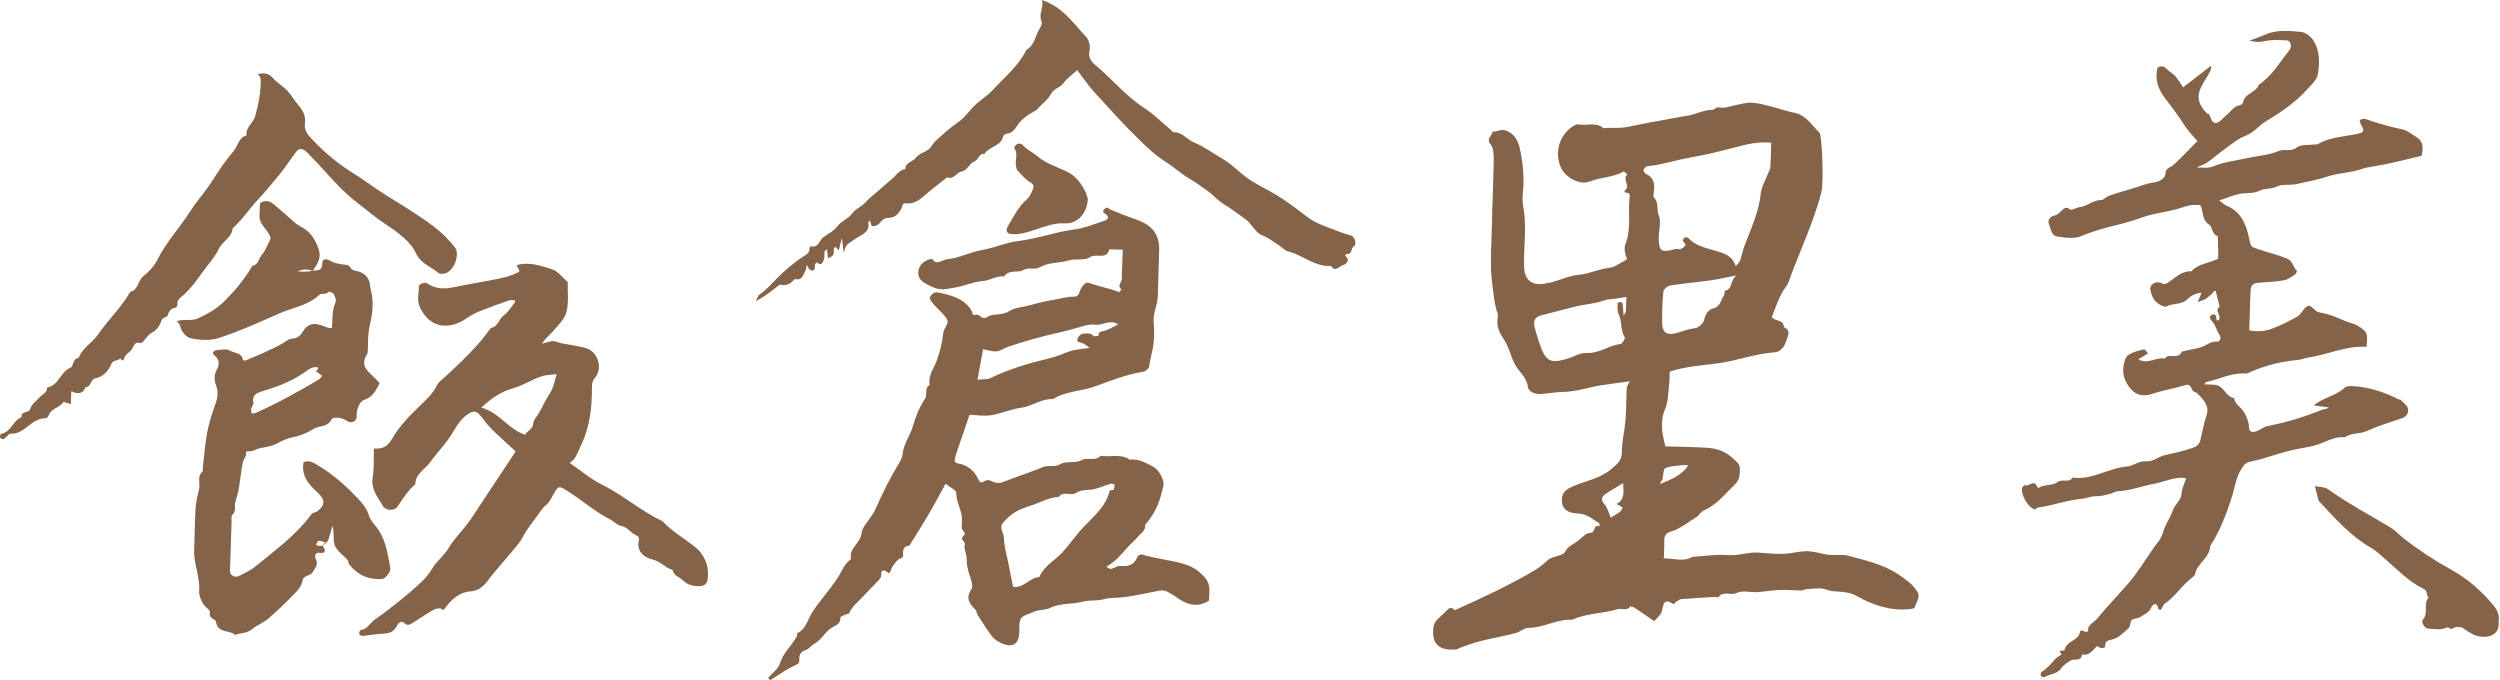
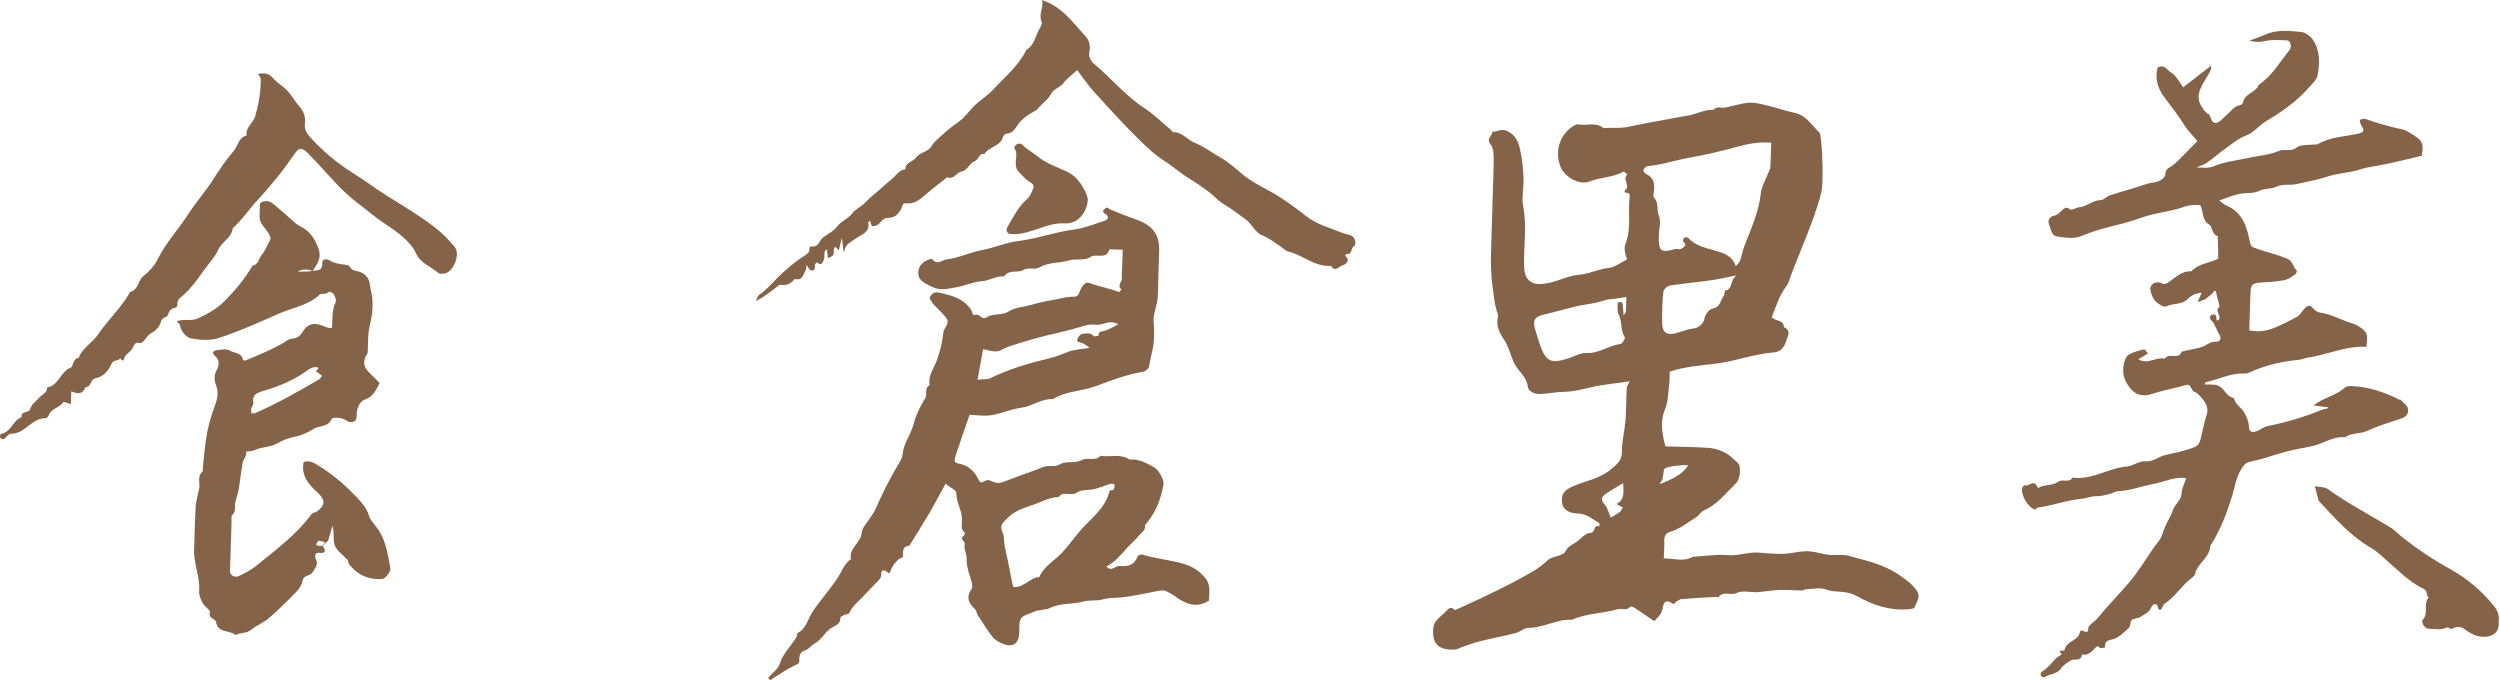
<svg xmlns="http://www.w3.org/2000/svg" width="294" height="80" viewBox="0 0 294 80" fill="none">
  <g clip-path="url(#clip0_4037_2963)">
    <path d="M208.354 37.281C208.733 37.822 209.758 37.545 209.789 38.472C210.75 38.905 210.175 39.656 210.026 40.181C209.856 40.783 209.376 41.389 208.662 41.437C206.354 41.596 204.191 42.455 201.893 42.746C200.079 42.976 198.208 43.098 196.357 43.697C196.343 44.134 196.364 44.604 196.306 45.064C196.177 46.087 196.201 47.183 195.815 48.103C195.186 49.603 195.463 50.99 195.853 52.493C197.49 52.544 199.152 52.56 200.81 52.662C201.954 52.733 203.01 53.143 203.839 53.955C204.151 54.259 204.591 54.486 204.611 55.075C204.635 55.742 204.543 56.452 204.134 56.848C202.959 57.982 201.944 59.346 200.401 60.016C199.954 60.209 199.822 60.618 199.494 60.815C198.492 61.414 197.599 62.202 196.438 62.531C195.944 62.669 195.697 63.014 195.717 63.569C195.737 64.223 195.687 64.879 195.66 65.664C196.787 65.647 197.914 66.104 199.03 65.502C199.078 65.478 199.139 65.475 199.196 65.471C200.519 65.394 201.86 65.167 203.166 65.282C204.415 65.394 205.562 64.9 206.787 64.984C208.036 65.072 209.312 65.238 210.53 65.055C211.325 64.937 212.107 64.761 212.902 64.845C213.63 64.923 214.341 65.163 215.068 65.245C215.836 65.329 216.655 65.16 217.383 65.36C219.461 65.928 221.59 66.388 223.41 67.661C224.175 68.196 224.927 68.707 225.444 69.526C225.921 70.28 225.322 70.825 225.157 71.445C225.126 71.553 224.774 71.614 224.564 71.634C222.321 71.857 220.28 71.177 218.375 70.104C217.681 69.712 217.001 69.621 216.249 69.573C215.752 69.539 215.268 69.532 214.74 69.326C214.05 69.059 213.166 69.272 212.364 69.296C212.205 69.302 212.053 69.445 211.897 69.445C211.004 69.431 210.107 69.35 209.217 69.38C208.367 69.411 207.521 69.583 206.672 69.634C205.853 69.681 204.899 69.397 204.242 69.729C203.521 70.091 202.668 69.438 202.107 70.203C202.046 70.284 201.765 70.189 201.585 70.203C200.32 70.277 199.054 70.348 197.792 70.446C197.585 70.463 197.375 70.595 197.189 70.707C197.04 70.798 196.841 71.072 196.807 71.049C195.47 70.155 195.656 71.363 195.375 72.027C195.22 72.389 194.864 72.666 194.543 73.049C193.656 72.443 192.925 71.932 192.184 71.448C192.055 71.363 191.768 71.289 191.724 71.346C191.297 71.885 190.708 71.495 190.235 71.641C188.475 72.176 186.576 72.098 184.881 72.886C183.097 72.771 181.534 73.847 179.75 73.834C179.246 73.831 178.762 74.318 178.234 74.453C176.833 74.808 175.408 75.069 174.004 75.418C173.256 75.604 172.535 75.891 171.808 76.138C171.598 76.21 171.405 76.365 171.195 76.382C168.88 76.545 168.359 75.421 168.582 73.671C168.616 73.414 168.772 73.137 168.951 72.94C169.31 72.544 169.743 72.216 170.109 71.827C170.406 71.512 170.657 71.292 171.036 71.725C171.077 71.773 171.34 71.648 171.489 71.58C174.566 70.182 177.632 68.761 180.539 67.028C180.931 66.795 181.28 66.493 181.645 66.213C181.876 66.037 182.069 65.79 182.326 65.668C182.921 65.383 183.855 65.312 184.079 64.866C184.41 64.202 184.959 64.047 185.436 63.701C185.943 63.333 186.458 62.679 186.966 62.683C187.673 62.69 187.355 61.58 188.082 61.904C188.082 61.779 188.133 61.576 188.076 61.542C187.28 61.038 186.559 60.395 185.517 60.382C184.458 60.365 183.791 59.864 183.703 59.163C183.561 58.043 183.964 57.62 185.097 57.139C186.57 56.517 188.208 56.263 189.48 55.166C190.113 54.618 190.739 54.212 190.732 53.18C190.725 51.924 191.057 50.669 191.159 49.41C191.257 48.164 191.236 46.909 191.304 45.66C191.318 45.42 191.494 45.19 191.646 44.838C190.539 44.99 189.494 45.129 188.448 45.284C186.891 45.514 185.409 46.073 183.788 46.09C182.898 46.1 181.987 46.31 181.067 46.337C180.336 46.357 179.723 45.941 179.676 45.494C179.547 44.3 178.549 43.69 178.089 42.733C177.632 41.785 177.422 40.736 176.816 39.849C176.295 39.088 175.923 38.259 176.153 37.27C176.21 37.027 176.062 36.729 175.984 36.462C175.716 35.531 175.652 34.577 175.517 33.626C175.168 31.155 175.408 28.708 175.452 26.252C175.496 23.811 175.628 21.371 175.659 18.928C175.669 18.265 175.666 17.429 175.293 16.975C174.694 16.244 175.554 15.97 175.51 15.469C176.058 15.564 176.485 15.084 177.165 15.378C178.529 15.97 178.678 17.141 178.897 18.288C179.08 19.236 179.141 20.217 179.168 21.185C179.195 22.197 178.935 23.243 179.121 24.214C179.574 26.563 179.185 28.891 179.226 31.23C179.239 31.883 179.361 32.597 179.855 33.013C180.488 33.548 181.25 33.436 182.096 33.277C183.307 33.047 184.397 32.421 185.632 32.323C186.864 32.225 187.977 31.636 189.219 31.504C189.893 31.433 190.519 30.925 191.162 30.604C191.453 30.458 191.27 30.319 191.203 30.093C191.074 29.663 190.979 29.111 191.142 28.722C191.886 26.905 191.416 25.003 191.649 23.155C191.7 22.752 191.5 22.637 191.135 22.657C191.101 22.657 191.02 22.434 191.03 22.427C191.869 21.92 190.705 21.05 191.375 20.522C191.223 20.4 190.989 20.143 190.928 20.177C189.697 20.884 188.245 20.82 186.949 21.341C185.761 21.818 184.035 20.85 183.531 19.639C182.756 17.784 183.466 15.672 185.196 14.718C185.334 14.64 185.534 14.603 185.686 14.633C186.641 14.813 187.703 14.315 188.566 15.073C189.48 14.972 190.377 15.121 191.328 14.941C192.59 14.704 193.852 14.413 195.125 14.204C196.228 14.024 197.321 13.77 198.428 13.608C199.48 13.456 200.428 12.853 201.524 12.914C201.887 12.424 202.401 12.738 202.841 12.66C203.278 12.582 203.701 12.437 204.137 12.352C204.743 12.237 205.359 12.048 205.965 12.075C206.692 12.109 207.416 12.305 208.127 12.481C209.098 12.721 210.049 13.07 211.031 13.266C212.429 13.547 213.055 14.742 213.968 15.595C214.039 15.659 214.05 15.797 214.07 15.906C214.307 17.121 214.456 21.395 214.202 22.552C213.989 23.524 213.654 24.471 213.325 25.416C212.405 28.072 211.22 30.631 210.293 33.287C210.239 33.44 210.127 33.578 210.029 33.71C209.227 34.797 208.851 36.076 208.364 37.294L208.354 37.281ZM208.303 16.786C206.824 16.64 205.525 16.928 204.205 17.287C202.333 17.794 200.438 18.238 198.529 18.573C196.935 18.854 195.399 19.398 193.775 19.534C193.585 19.551 193.341 19.788 193.267 19.977C193.226 20.089 193.436 20.393 193.599 20.468C194.374 20.816 194.573 21.439 194.533 22.211C194.512 22.566 194.353 23.074 194.526 23.253C195.118 23.862 194.773 24.661 195.078 25.355C195.379 26.042 195.088 26.986 195.071 27.818C195.04 29.548 195.338 29.764 197.003 29.287C197.22 29.226 197.545 29.385 197.694 29.274C197.941 29.087 198.526 28.881 197.93 28.404C197.88 28.363 197.958 28.042 198.062 27.957C198.157 27.883 198.441 27.889 198.519 27.971C199.372 28.891 200.502 29.138 201.656 29.463C202.641 29.741 203.741 30.049 204.124 31.308C204.35 31.03 204.557 30.874 204.628 30.671C204.828 30.096 204.929 29.483 205.146 28.915C205.921 26.895 206.838 24.932 207.071 22.725C207.156 21.933 207.626 21.178 207.917 20.407C208.015 20.15 208.178 19.896 208.195 19.635C208.256 18.701 208.266 17.764 208.296 16.782L208.303 16.786ZM191.263 34.922C190.763 35.003 190.346 35.074 189.93 35.132C189.487 35.193 189.074 35.172 188.6 35.342C187.514 35.731 186.309 35.785 185.175 36.072C183.889 36.401 182.607 36.729 181.321 37.061C180.427 37.291 180.248 37.761 180.532 38.722C180.701 39.301 180.874 39.883 181.067 40.455C181.805 42.651 182.475 42.736 184.346 42.174C185.084 41.954 185.825 41.474 186.542 41.514C188.035 41.599 189.182 40.621 190.573 40.455C190.783 40.431 191.152 39.788 191.077 39.67C190.539 38.831 190.783 37.805 190.346 36.942C190.16 36.577 190.245 36.072 190.231 35.629C190.231 35.592 190.424 35.517 190.526 35.521C190.627 35.521 190.807 35.592 190.813 35.646C190.868 36.079 190.888 36.516 190.932 37.111C191.091 36.847 191.192 36.753 191.199 36.658C191.233 36.076 191.243 35.494 191.26 34.922H191.263ZM204.256 32.377C202.919 32.638 202.025 32.851 201.118 32.976C199.548 33.196 197.961 33.328 196.394 33.578C196.089 33.626 195.639 34.028 195.612 34.303C195.49 35.545 195.44 36.8 195.473 38.049C195.504 39.159 196.066 39.47 197.169 39.162C197.863 38.969 198.519 38.685 199.267 38.611C199.792 38.56 200.35 37.954 200.418 37.572C200.543 36.861 201.024 36.364 201.45 36.272C202.343 36.083 202.316 35.308 202.706 34.81C202.831 34.651 202.78 34.208 202.871 34.188C203.856 33.971 203.359 32.962 204.252 32.373L204.256 32.377ZM190.878 56.818C190.106 57.288 189.483 57.637 188.895 58.036C188.424 58.358 188.147 58.683 188.681 59.292C189.064 59.725 189.196 60.371 189.419 60.876C189.852 60.608 190.204 60.422 190.516 60.182C190.664 60.07 190.736 59.857 190.84 59.688C190.607 59.556 190.37 59.42 190.096 59.265C191.115 58.733 190.918 57.86 190.881 56.818H190.878ZM198.543 54.723C198.228 54.713 198.005 54.676 197.788 54.706C197.125 54.794 196.414 54.794 195.832 55.062C195.589 55.173 195.629 55.88 195.517 56.314C195.484 56.449 195.382 56.568 195.179 56.943C196.597 56.347 197.738 55.924 198.543 54.726V54.723Z" fill="#856349" />
    <path d="M90.324 79.712C90.797 79.167 91.501 78.693 91.698 78.061C92.1 76.764 93.116 75.922 93.725 74.801C93.776 74.707 93.711 74.49 93.762 74.466C94.686 74.026 94.913 73.109 95.346 72.307C95.769 71.522 96.378 70.838 96.909 70.114C97.478 69.343 98.111 68.612 98.608 67.799C99.052 67.075 99.332 66.249 100.08 65.749C99.789 64.456 101.228 63.87 101.329 62.669C101.383 62.026 102.016 61.43 102.389 60.814C102.561 60.53 102.781 60.266 102.913 59.965C103.715 58.148 104.588 56.367 105.61 54.662C105.834 54.286 106.104 53.873 106.138 53.46C106.24 52.188 107.066 51.2 107.384 50.032C107.692 48.895 108.159 47.836 108.795 46.865C109.123 46.364 108.643 45.633 109.333 45.291C109.099 44.184 109.824 43.345 110.162 42.404C110.545 41.342 110.822 40.245 110.93 39.142C110.991 38.526 111.77 38.042 111.276 37.385C110.92 36.911 110.47 36.509 110.061 36.076C109.939 35.944 109.793 35.829 109.698 35.68C109.55 35.446 109.272 35.111 109.346 34.962C109.516 34.614 109.817 34.295 110.325 34.4C111.847 34.715 113.36 35.067 114.243 36.512C114.382 36.742 114.331 37.162 114.707 37.027C115.235 36.837 115.408 37.737 116.112 37.277C116.816 36.813 117.831 37.148 118.68 36.597C119.388 36.14 120.366 36.113 121.218 35.869C122.071 35.622 122.961 35.409 123.801 35.28C124.63 35.155 125.462 34.854 126.329 34.895C126.498 34.901 126.785 34.759 126.836 34.617C127.09 33.937 127.269 33.649 127.5 33.429C127.808 33.138 127.997 33.23 128.386 33.372C129.425 33.747 130.539 33.916 131.574 34.343C131.625 34.363 131.777 34.143 131.882 34.035C131.317 33.578 131.96 33.165 131.936 32.722C131.906 32.187 131.96 31.652 131.977 31.114L132.031 29.368L130.457 29.317C130.143 30.613 128.907 29.734 128.17 30.251C127.557 30.681 126.484 30.38 125.682 30.627C124.559 30.972 123.317 30.82 122.281 31.426C121.655 31.791 120.982 31.368 120.278 31.781C119.682 32.133 118.65 31.642 118.095 32.502C117.161 32.424 116.345 33.006 115.502 33.067C114.403 33.148 113.441 33.612 112.396 33.801C110.646 34.12 110.399 34.18 108.873 33.361C108.253 33.03 107.935 32.58 107.993 31.954C108.054 31.263 108.521 30.793 109.171 30.536C109.319 30.478 109.594 30.414 109.641 30.478C110.209 31.25 110.771 30.566 111.336 30.502C112.785 30.343 114.088 29.656 115.516 29.398C116.927 29.145 118.294 28.519 119.692 28.353C121.932 28.085 124.041 27.29 126.268 26.999C127.513 26.837 128.718 26.346 129.923 25.943C130.21 25.849 130.525 25.557 130.048 25.195C129.885 25.07 129.486 24.931 129.916 24.552C130.264 24.248 130.336 24.539 130.569 24.637C131.581 25.073 132.617 25.463 133.655 25.831C135.547 26.502 136.363 27.581 136.319 29.476C136.278 31.263 136.197 33.047 136.156 34.834C136.133 35.876 135.581 36.81 135.669 37.89C135.757 38.952 135.764 40.059 135.544 41.091C135.402 41.754 135.239 42.404 135.141 43.081C135.104 43.331 134.715 43.673 134.441 43.717C132.512 44.029 130.691 44.726 128.89 45.399C127.222 46.022 125.367 45.971 123.821 46.939C122.477 46.848 121.415 47.775 120.139 47.941C118.924 48.1 117.79 48.618 116.596 48.824C115.749 48.97 114.849 48.804 114.02 48.777C113.509 50.262 113.042 51.623 112.578 52.983C112.47 53.298 112.362 53.616 112.291 53.938C112.216 54.269 112.304 54.449 112.714 54.513C113.807 54.689 114.585 55.386 115.042 56.337C115.276 56.821 115.411 56.794 115.78 56.581C115.949 56.483 116.223 56.418 116.382 56.486C117.337 56.909 117.425 56.899 118.511 56.476C119.895 55.938 121.313 55.477 122.691 54.916C123.337 54.652 123.993 54.997 124.697 54.581C125.367 54.181 126.461 54.513 127.154 54.13C127.916 53.711 128.819 54.3 129.435 53.596C130.569 53.799 131.794 53.308 132.853 54.053C133.875 53.934 134.718 54.408 135.568 54.865C136.16 55.18 136.454 55.704 136.711 56.296C136.962 56.875 136.759 57.319 136.623 57.89C136.278 59.363 135.642 60.615 134.667 61.731C134.755 62.419 134.146 62.696 133.815 63.122C133.456 63.583 132.975 63.948 132.586 64.385C131.842 65.221 131.134 66.087 130.119 66.629C130.715 67.292 131.178 66.503 131.689 66.554C132.647 66.645 133.415 66.476 133.774 65.441C133.818 65.312 134.17 65.17 134.322 65.217C135.933 65.711 137.622 65.84 139.246 66.324C140.336 66.649 141.097 67.204 141.757 67.992C142.407 68.771 142.207 69.732 142.167 70.642C140.742 71.532 139.487 71.079 138.275 70.182C137.964 69.952 137.615 69.772 137.277 69.586C136.911 69.383 136.583 69.41 136.136 69.502C134.87 69.756 133.601 70.023 132.319 70.209C131.462 70.334 130.572 70.243 129.781 70.47C128.972 70.7 128.156 70.537 127.412 70.74C126.112 71.096 124.724 70.882 123.462 71.505C122.887 71.79 122.139 71.654 121.523 71.972C121.032 72.226 120.335 72.324 120.078 72.72C119.797 73.153 119.902 73.844 119.868 74.426C119.794 75.783 119.059 76.226 117.746 75.631C117.343 75.448 116.927 75.18 116.667 74.839C116.051 74.033 115.516 73.163 114.964 72.311C114.849 72.131 114.856 71.847 114.717 71.705C114.017 70.998 113.512 70.368 114.243 69.288C114.494 68.916 114.169 68.087 113.98 67.505C113.783 66.899 113.668 66.314 113.675 65.671C113.682 65.123 113.323 64.53 113.445 64.036C113.55 63.617 112.778 63.444 113.313 63.011C113.719 62.682 113.14 62.432 113.11 62.134C113.062 61.725 113.164 61.298 113.127 60.886C113.039 59.884 112.446 59.004 112.453 57.945C112.453 57.633 111.729 57.322 111.194 56.895C110.524 58.11 109.895 59.315 109.208 60.486C108.477 61.731 107.695 62.943 106.937 64.172C106.233 64.222 106.155 64.7 106.203 65.258C106.236 65.65 105.898 65.606 105.702 65.762C105.285 66.097 104.923 66.595 104.741 67.099C104.541 67.651 104.456 67.319 104.219 67.177C103.945 67.014 103.607 67.031 103.637 67.471C103.664 67.881 103.468 68.114 103.204 68.371C102.581 68.984 101.996 69.637 101.387 70.263C100.835 70.832 100.209 71.326 99.877 72.087C99.82 72.219 99.495 72.226 99.309 72.317C99.133 72.402 98.828 72.524 98.832 72.629C98.838 73.258 98.497 73.471 97.965 73.732C97.065 74.172 96.666 75.241 95.742 75.719C95.39 75.901 95.136 76.328 94.777 76.436C94.131 76.629 93.962 77.032 93.999 77.607C94.026 78.033 93.813 78.088 93.441 78.263C92.436 78.737 91.522 79.401 90.571 79.99C90.486 79.895 90.405 79.797 90.32 79.702L90.324 79.712ZM119.147 69.018C120.386 69.184 121.083 67.935 122.227 67.854C122.775 66.551 124.044 65.925 124.941 64.95C125.824 63.989 126.555 62.886 127.459 61.945C128.677 60.669 130.072 59.545 130.495 57.704C130.512 57.633 130.874 57.677 130.945 57.576C131.053 57.42 131.077 57.183 131.067 56.983C131.067 56.943 130.752 56.848 130.613 56.889C129.98 57.075 129.371 57.346 128.735 57.505C128.031 57.677 127.161 57.555 126.62 57.931C125.919 58.418 125.039 57.66 124.508 58.442C123.364 58.476 122.403 59.075 121.354 59.413C119.651 59.965 119.049 60.293 118.037 61.373C117.706 61.728 117.695 62.06 117.848 62.469C117.942 62.727 118.058 62.997 118.064 63.265C118.095 64.453 118.484 65.576 118.684 66.73C118.805 67.448 118.968 68.155 119.144 69.018H119.147ZM114.947 44.655C115.668 44.577 116.115 44.638 116.457 44.472C118.701 43.386 121.076 42.682 123.482 42.117C124.264 41.934 124.938 41.612 125.665 41.352C126.427 41.081 127.276 41.054 128.153 40.908C127.784 40.668 127.527 40.421 127.222 40.326C126.931 40.238 126.579 40.242 126.714 39.842C126.799 39.599 127.08 39.267 127.29 39.257C127.723 39.233 128.231 39.06 128.61 39.524C128.681 39.609 128.999 39.494 129.202 39.47C129.144 38.952 129.479 39.01 129.845 38.915C130.396 38.773 130.897 38.438 131.506 38.143C130.495 37.511 129.703 38.292 128.877 38.187C127.99 38.076 127.212 38.417 126.4 38.631C125.76 38.8 125.124 38.989 124.477 39.128C122.481 39.558 120.521 40.123 118.585 40.77C118.118 40.925 117.685 41.27 117.218 41.318C116.711 41.365 116.179 41.166 115.614 41.067C115.408 42.188 115.205 43.294 114.954 44.648L114.947 44.655Z" fill="#856349" />
    <path d="M258.737 24.123C258.128 24.069 257.526 24.079 256.822 24.336C255.214 24.922 253.468 24.993 251.823 25.602C250.649 26.035 249.393 26.353 248.155 26.658C246.994 26.942 245.83 27.314 244.699 27.782C243.894 28.113 242.824 27.951 241.904 27.809C241.21 27.7 241.183 26.871 240.949 26.33C240.75 25.866 241.18 25.423 241.508 25.375C241.931 25.314 242.127 25.067 242.374 24.844C242.703 24.546 242.929 24.201 243.464 24.638C243.633 24.776 244.171 24.404 244.547 24.367C245.451 24.276 246.117 23.527 247.075 23.527C247.38 23.527 247.684 23.132 248.094 22.989C248.984 22.685 249.884 22.431 250.784 22.167C251.63 21.917 252.466 21.558 253.329 21.446C254.019 21.358 254.632 20.895 254.642 20.502C254.659 19.768 255.157 19.737 255.522 19.446C255.894 19.148 256.233 18.81 256.568 18.471C257.19 17.849 257.8 17.216 258.416 16.59C257.898 15.97 257.309 15.399 256.882 14.722C256.179 13.608 255.393 12.563 254.588 11.52C253.816 10.522 253.373 9.327 253.722 7.967C254.162 7.672 254.537 7.798 254.909 8.2C255.163 8.471 255.539 8.634 255.783 8.911C256.114 9.29 256.368 9.733 256.74 10.268C257.881 9.385 258.927 8.579 260.047 7.713C260.01 7.936 260.023 8.183 259.925 8.37C259.641 8.908 259.295 9.412 259.001 9.947C258.27 11.28 258.436 12.224 259.58 13.378C259.61 13.409 259.725 13.361 259.749 13.392C260.047 13.767 260.037 14.566 260.666 14.441C261.116 14.353 261.472 13.805 261.888 13.483C262.385 13.101 262.69 12.464 263.414 12.377C263.556 12.36 263.769 12.163 263.793 12.021C263.979 10.948 265.313 10.918 265.621 9.974C267.204 8.928 268.115 7.28 269.269 5.855C269.546 5.513 269.374 4.779 268.974 4.755C268.101 4.711 267.191 4.637 266.355 4.833C265.817 4.958 265.377 4.982 264.511 4.789C265.336 4.478 265.851 4.312 266.335 4.092C267.719 3.466 269.177 3.615 270.606 3.757C271.096 3.804 271.685 4.227 271.98 4.654C272.849 5.909 272.815 7.402 272.562 8.809C272.453 9.405 271.841 9.936 271.391 10.441C269.99 12.014 268.247 13.202 266.47 14.265C265.631 14.766 265.079 15.585 264.115 15.947C263.238 16.275 262.473 16.925 261.695 17.48C260.944 18.015 260.257 18.637 259.499 19.159C259.167 19.389 258.727 19.46 258.351 19.697C259.008 19.666 259.58 19.856 260.328 19.548C261.644 19.003 263.126 18.854 264.538 18.546C265.682 18.299 266.9 18.224 267.949 17.764C268.666 17.449 269.404 17.903 270.108 17.338C270.565 16.972 271.408 17.091 272.078 16.996C272.247 16.972 272.453 17.023 272.589 16.945C274.03 16.102 275.682 16.072 277.256 15.737C277.997 15.578 278.102 15.365 277.675 14.708C277.564 14.539 277.55 14.302 277.493 14.096C277.712 14.052 277.963 13.916 278.146 13.981C279.57 14.478 281.005 14.908 282.491 15.209C283.11 15.334 283.669 15.801 284.227 16.163C285.08 16.715 284.941 17.544 284.789 18.319C283.462 18.634 282.17 18.959 280.867 19.243C280.048 19.422 279.212 19.534 278.386 19.7C278.007 19.774 277.641 19.913 277.269 20.015C276.085 20.34 274.849 20.38 273.672 20.773C272.511 21.155 271.296 21.372 270.105 21.642C269.292 21.825 268.406 21.609 267.759 21.934C267.062 22.285 266.335 22.103 265.648 22.458C264.988 22.8 264.084 22.641 263.313 22.81C262.565 22.976 261.847 23.287 260.981 23.578C261.309 23.815 261.532 24.052 261.807 24.164C263.526 24.871 264.145 26.35 264.487 27.995C264.714 29.088 264.693 29.003 265.634 29.328C266.731 29.704 267.861 29.954 268.947 30.411C269.716 30.733 269.621 31.426 270.091 31.802C270.139 31.839 270.054 32.178 269.946 32.249C269.526 32.52 269.1 32.865 268.629 32.953C267.678 33.129 266.7 33.173 265.732 33.24C264.961 33.291 264.697 33.498 264.663 34.273C264.599 35.762 264.565 37.251 264.514 38.851C265.465 39.031 266.348 38.987 267.306 38.611C268.291 38.225 269.232 37.755 270.139 37.247C270.643 36.966 270.897 36.185 271.404 35.988C271.885 35.802 272.132 36.669 272.843 36.76C273.966 36.905 275.036 37.477 276.125 37.87C276.491 38.002 276.887 38.076 277.212 38.273C278.41 39.004 278.471 39.183 278.295 40.791C276.41 40.652 274.65 41.332 272.856 41.758C272.426 41.86 272 41.972 271.55 42.029C271.113 42.083 270.69 42.283 270.254 42.327C268.409 42.503 266.616 42.909 264.917 43.627C264.599 43.762 264.341 43.955 263.969 43.931C262.355 43.833 260.933 44.625 259.407 44.94C259.377 44.946 259.36 45.017 259.248 45.207C259.725 45.221 260.125 45.207 260.517 45.258C260.727 45.285 260.954 45.376 261.126 45.505C261.678 45.914 261.928 46.686 262.714 46.811C262.852 47.556 263.563 47.901 263.905 48.483C264.206 48.994 264.456 49.613 264.477 50.192C264.5 50.913 264.961 50.825 265.299 50.737C265.77 50.612 266.176 50.199 266.646 50.107C268.886 49.681 271.046 49.008 273.154 48.158C273.343 48.08 273.594 48.158 273.851 47.908C273.283 47.833 272.714 47.762 272.084 47.678C273.222 46.737 274.697 46.564 275.726 45.596C275.902 45.43 276.254 45.39 276.521 45.4C278.521 45.481 280.376 46.09 282.142 46.994C282.19 47.017 282.295 46.977 282.315 47.007C282.64 47.464 283.33 47.691 283.181 48.442C283.056 49.078 282.484 49.18 282.041 49.329C280.785 49.752 279.53 50.138 278.315 50.696C277.547 51.051 276.542 50.879 275.767 51.424C274.355 51.272 273.232 52.202 271.909 52.463C270.616 52.717 269.293 52.953 268.013 53.343C266.903 53.681 265.8 54.067 264.666 54.283C264.057 54.399 263.884 54.69 263.58 55.167C262.95 56.145 262.829 57.265 262.507 58.307C261.895 60.284 261.113 62.368 259.918 64.213C259.881 65.621 258.355 66.247 258.118 67.58C258.091 67.733 257.63 68.044 257.377 68.267C256.395 69.127 255.681 70.257 254.571 70.988C254.368 71.124 254.307 71.465 254.145 71.689C254.114 71.729 253.83 71.672 253.823 71.631C253.674 70.68 253.129 71.062 252.957 71.486C252.71 72.091 252.158 72.21 251.752 72.528C251.468 72.751 250.957 72.69 250.686 72.921C250.473 73.1 250.571 73.641 250.361 73.831C249.769 74.362 249.139 75.042 248.425 75.188C247.735 75.33 247.518 75.476 247.559 76.119C247.559 76.139 247.149 76.261 246.984 76.196C246.804 76.125 246.733 75.851 246.466 76.122C246.022 76.569 245.627 77.147 244.845 76.961C244.736 77.851 243.968 77.421 243.559 77.655C243.146 77.892 242.652 78.203 242.367 78.62C241.887 79.32 241.038 79.222 240.438 79.638C240.361 79.692 240.066 79.577 240.005 79.469C239.944 79.364 239.999 79.073 240.093 79.016C240.716 78.64 241.169 78.102 241.637 77.564C241.856 77.31 242.181 77.151 242.459 76.948C241.843 76.281 242.757 76.64 242.791 76.45C242.97 75.377 244.401 75.361 244.581 74.396C244.716 73.655 245.572 74.921 245.576 73.902C245.576 73.523 246.263 73.154 246.615 72.765C246.96 72.382 247.275 71.976 247.616 71.587C248.794 70.247 250.067 68.975 251.133 67.55C252.104 66.254 252.906 64.832 253.921 63.553C254.283 63.096 254.382 62.44 254.632 61.888C254.93 61.235 255.329 60.626 255.556 59.952C255.786 59.255 256.51 58.859 256.551 58.033C256.578 57.458 256.882 56.9 257.092 56.24C255.789 56.006 254.591 56.659 253.356 56.886C251.935 57.15 250.568 57.688 249.099 57.763C248.781 57.779 248.479 57.996 248.161 58.071C247.616 58.196 247.058 58.378 246.513 58.355C245.914 58.331 245.4 58.608 244.858 58.653C243.058 58.808 241.369 59.461 239.592 59.705C239.498 59.719 239.396 59.942 239.335 59.925C238.516 59.722 237.606 58.192 237.816 57.37C237.85 57.241 238.073 57.038 238.11 57.059C238.577 57.295 239.166 56.307 239.559 57.214C239.704 57.549 239.87 57.258 240.063 57.197C240.699 57.001 241.494 57.059 241.975 56.69C242.55 56.246 243.332 56.866 243.735 56.158C246.019 56.493 247.945 55.028 250.151 54.859C250.862 54.805 251.522 54.168 252.388 54.25C253.177 54.324 253.813 53.712 254.585 53.525C255.647 53.272 256.744 53.069 257.793 52.69C258.361 52.483 258.619 52.314 258.774 51.701C259.018 50.733 259.184 49.745 259.505 48.781C259.854 47.742 259.103 46.933 258.375 46.242C258.233 46.107 257.945 46.08 257.864 45.931C257.448 45.149 257.468 45.156 256.7 45.376C255.478 45.725 254.222 45.935 253.004 46.344C252.27 46.591 251.315 46.598 250.598 45.759C249.857 44.896 249.539 43.989 249.745 42.913C249.826 42.493 249.985 41.945 250.297 41.742C250.828 41.393 251.502 41.241 252.134 41.085C252.246 41.058 252.453 41.403 252.612 41.572C252.246 41.789 251.881 42.005 251.461 42.256C252.598 42.913 253.563 41.941 254.578 42.175C255.041 41.42 256.206 42.361 256.564 41.352C257.272 41.197 257.976 41.038 258.683 40.882C259.387 40.726 259.911 40.097 260.734 40.178C260.923 40.198 261.363 39.884 260.974 39.308C260.649 38.828 260.541 38.168 260.091 37.714C259.84 37.46 259.796 37.146 260.135 37.014C260.466 36.882 260.676 37.098 260.636 37.494C260.629 37.569 260.741 37.653 260.791 37.724C261.499 37.234 260.274 36.543 261.028 36.09C260.883 35.494 260.737 34.899 260.568 34.205C260.318 34.134 260.243 34.509 260.04 34.638C259.796 34.79 259.603 35.024 259.356 35.173C259.14 35.301 258.883 35.359 258.446 35.521C258.622 35.105 258.734 34.838 258.903 34.438C258.229 34.465 257.685 34.746 257.268 35.169C256.568 35.88 255.559 35.619 254.754 36.036C254.49 36.171 253.799 35.758 253.481 35.426C253.16 35.092 252.967 34.56 252.882 34.083C252.781 33.501 253.414 33.044 254.077 33.251C254.382 33.345 254.483 33.521 254.882 33.278C255.769 32.733 256.517 31.832 257.712 31.907C258.507 31 259.718 30.986 260.849 30.428C260.852 30.299 260.869 30.079 260.866 29.859C260.852 29.162 260.829 28.462 260.808 27.765C260.091 27.582 260.186 26.668 259.827 26.445C258.883 25.863 259.17 24.901 258.751 24.11L258.737 24.123Z" fill="#856349" />
    <path d="M36.756 31.845C37.338 31.747 37.923 31.93 37.9 30.928C37.89 30.475 38.357 30.356 38.864 30.681C39.267 30.938 39.809 31.016 40.299 31.098C40.648 31.155 41.01 31.108 41.22 31.48C41.419 31.835 41.775 31.811 42.117 31.91C42.892 32.136 43.426 32.641 43.511 33.527C43.565 34.082 43.755 34.624 43.795 35.179C43.836 35.771 43.815 36.373 43.741 36.962C43.646 37.69 43.419 38.401 43.338 39.128C43.254 39.897 43.294 40.675 43.237 41.447C43.223 41.65 43.017 41.829 42.949 42.035C42.685 42.851 42.834 43.264 43.602 43.991C43.947 44.32 44.272 44.665 44.651 45.047C44.211 45.863 43.903 46.655 42.885 47C42.33 47.19 42.039 47.883 41.954 48.536C41.924 48.77 41.974 49.024 41.903 49.24C41.761 49.67 41.176 49.782 40.79 49.487C40.326 49.135 39.159 48.946 38.973 49.328C38.526 50.256 37.568 50.022 36.905 50.425C36.211 50.844 35.473 51.21 34.614 51.376C33.954 51.504 33.213 51.782 32.624 52.127C31.761 52.631 30.776 52.523 29.92 52.943C29.632 53.085 29.26 53.058 28.928 53.108C29.08 53.62 28.627 53.955 28.546 54.381C28.343 55.45 28.241 56.537 28.058 57.61C27.974 58.1 27.784 58.574 27.666 59.061C27.547 59.552 27.818 60.107 27.317 60.55C27.158 60.689 27.239 61.109 27.233 61.403C27.175 63.129 27.121 64.855 27.067 66.581C27.06 66.818 27.016 67.062 27.053 67.295C27.118 67.698 27.703 67.952 28.106 67.739C28.745 67.4 29.432 67.102 29.984 66.652C32.336 64.737 34.807 62.943 36.634 60.462C36.78 60.266 37.155 60.259 37.362 60.09C38.316 59.319 38.225 58.716 37.253 57.83C36.269 56.933 35.392 55.917 35.707 54.337C36.397 54.107 36.878 54.398 37.524 54.801C39.047 55.748 40.391 56.868 41.622 58.144C42.337 58.882 43.071 59.586 43.396 60.652C43.585 61.271 44.154 61.772 44.526 62.341C45.403 63.681 45.609 65.238 45.897 66.761C45.985 67.224 45.359 68.067 44.915 68.094C43.315 68.189 42.005 67.61 41.034 66.324C40.939 66.199 40.979 65.972 40.881 65.86C40.37 65.282 39.626 64.801 39.368 64.134C39.118 63.481 39.358 62.642 39.094 61.84C38.935 62.395 38.79 62.957 38.604 63.505C38.543 63.678 38.367 63.809 37.907 64.182C37.819 64.178 38.035 63.982 38.248 63.789C37.995 63.718 37.741 63.59 37.49 63.603C37.375 63.61 37.236 63.877 37.186 64.046C37.169 64.111 37.382 64.239 37.907 64.182C38.123 64.375 38.583 65.146 37.568 65.014C36.962 64.936 37.027 65.502 37.138 65.725C37.483 66.398 37.064 66.774 36.773 67.278C36.482 67.789 35.676 67.576 35.565 68.338C35.497 68.794 35.165 69.272 34.827 69.617C33.801 70.673 32.756 71.712 31.642 72.673C31.009 73.218 30.184 73.532 29.537 74.06C28.965 74.527 28.262 74.385 27.673 74.676C27.003 74.05 25.622 74.507 25.409 73.15C25.344 72.73 24.491 72.781 24.688 72.01C24.755 71.749 24.068 71.35 23.852 70.95C23.622 70.52 23.388 70.003 23.422 69.542C23.544 67.86 22.765 66.304 22.83 64.639C22.897 62.974 22.904 61.305 23.006 59.644C23.05 58.916 23.263 58.198 23.419 57.481C23.564 56.818 23.151 56.056 23.798 55.474C23.892 55.389 23.835 55.139 23.855 54.963C24.018 53.589 24.109 52.202 24.366 50.844C24.583 49.704 24.945 48.584 25.341 47.487C25.608 46.746 25.689 46.042 25.412 45.321C25.172 44.695 25.158 44.11 25.486 43.511C25.825 42.892 25.825 42.286 25.233 41.805C24.782 41.44 25.27 41.216 25.398 41.199C25.953 41.139 26.644 40.973 27.047 41.227C27.554 41.545 28.437 41.453 28.566 42.32C28.573 42.36 28.803 42.428 28.887 42.391C30.36 41.765 31.849 41.169 33.24 40.374C33.639 40.144 33.92 39.836 34.465 39.812C34.688 39.802 35.199 39.656 35.504 39.159C36.258 37.923 36.942 37.866 38.448 38.499C38.59 38.56 38.763 38.55 39.04 38.59C39.115 37.531 39.02 36.489 39.473 35.521C39.582 35.287 39.389 34.861 39.236 34.58C39.152 34.424 38.715 34.265 38.681 34.306C38.367 34.691 37.785 34.455 37.578 34.651C36.221 35.95 34.363 36.181 32.759 36.895C30.454 37.92 28.133 38.969 25.73 39.751C24.721 40.079 23.49 40.005 22.43 39.781C21.906 39.67 21.297 39.003 21.155 38.238C21.128 38.089 20.941 37.968 20.789 37.788C21.601 37.443 22.464 37.829 23.317 37.429C24.505 36.868 25.486 36.323 26.407 35.402C27.662 34.143 28.783 32.796 29.683 31.26C30.41 31.128 30.407 30.4 30.769 29.987C31.202 29.493 31.385 28.931 31.68 28.397C31.903 27.994 31.791 27.838 31.612 27.503C31.25 26.82 30.509 26.329 30.519 25.449L30.566 23.96C30.712 23.642 31.524 23.523 31.93 23.828C32.526 24.275 33.071 24.786 33.639 25.26C34.208 25.733 34.722 26.322 35.368 26.647C36.546 27.239 37.121 28.234 37.497 29.385C37.798 30.305 37.352 31.053 36.756 31.855C36.17 31.636 35.585 31.619 34.993 31.933C35.578 31.95 36.164 31.971 36.756 31.855V31.845ZM37.89 44.208C37.72 44.079 37.605 43.985 37.483 43.897C37.372 43.815 37.257 43.738 37.142 43.66C37.643 43.233 37.385 43.118 36.922 43.189C36.661 43.23 36.394 43.372 36.177 43.535C34.6 44.712 32.8 45.426 30.942 45.981C30.153 46.218 29.602 46.448 29.801 47.42C29.838 47.592 29.598 47.805 29.554 48.015C29.514 48.208 29.564 48.418 29.575 48.621C29.737 48.604 29.916 48.624 30.055 48.563C32.641 47.416 35.108 46.046 37.534 44.604C37.66 44.529 37.737 44.377 37.886 44.205L37.89 44.208Z" fill="#856349" />
-     <path d="M60.635 53.075C59.883 52.388 59.105 51.688 58.34 50.967C57.975 50.622 57.623 50.263 57.291 49.884C56.969 49.519 56.716 49.096 56.381 48.74C55.944 48.276 55.589 48.337 55.034 48.7C53.87 49.458 53.413 50.761 52.624 51.796C51.968 52.659 51.233 53.461 50.611 54.328C49.998 55.177 48.858 55.708 48.837 56.957C47.944 57.698 47.362 58.68 46.712 59.614C46.36 60.118 45.351 60.057 45.043 59.526C44.428 58.47 43.585 57.509 43.832 56.087C44.015 55.042 43.93 53.949 43.967 52.744C44.915 52.842 45.588 52.527 46.116 51.593C46.935 50.141 48.116 48.94 49.331 47.769C50.086 47.041 50.898 46.303 51.386 45.305C51.582 44.906 52.015 44.615 52.36 44.297C54.282 42.513 56.208 40.73 57.724 38.567C58.57 38.442 58.651 37.518 59.244 37.092C59.775 36.709 60.127 36.083 60.553 35.559C60.574 35.535 60.553 35.477 60.547 35.325C60.333 35.318 60.086 35.247 59.89 35.315C58.695 35.731 57.501 36.161 56.327 36.631C55.816 36.838 55.328 37.129 54.868 37.44C52.715 38.899 50.489 38.547 49.372 36.114C48.996 35.295 49.277 34.503 49.25 33.704C49.24 33.403 49.947 33.135 50.228 33.322C51.233 33.978 52.177 34.026 53.419 33.765C54.665 33.501 55.961 33.288 57.23 33.044C58.418 32.817 59.64 32.641 60.756 32.11C61.173 31.914 61.169 31.91 60.743 31.193C62.212 30.739 63.596 31.257 64.929 31.663C65.582 31.863 66.08 32.577 66.648 33.058C66.692 33.095 66.767 33.146 66.767 33.186C66.736 34.377 66.906 35.623 66.601 36.736C66.364 37.596 65.562 38.324 64.946 39.051C64.577 39.488 64.08 39.816 63.748 40.405C64.273 40.31 64.862 40.012 65.308 40.161C66.496 40.55 67.745 40.598 68.936 40.946C70.256 41.332 70.919 43.204 70.033 44.324C69.752 44.679 69.613 44.98 69.613 45.413C69.613 46.127 69.6 46.845 69.545 47.556C69.41 49.363 68.987 51.092 68.165 52.727C67.863 53.322 67.728 54.003 66.98 54.429C68.347 55.367 69.491 56.351 70.804 57.001C73.305 58.24 75.403 60.115 77.921 61.303C79.085 62.575 80.622 63.377 81.918 64.477C82.334 64.832 82.686 65.326 82.91 65.827C83.238 66.562 83.336 67.37 83.211 68.179C83.14 68.636 82.856 68.88 82.385 68.917C81.607 68.981 80.872 68.802 80.331 68.264C79.921 67.854 79.204 67.733 79.102 67.022C78.236 66.788 77.695 66.023 76.74 65.797C75.813 65.58 74.821 64.893 75.123 63.536C75.19 63.238 75.109 63.076 74.74 62.913C74.185 62.676 73.769 61.996 73.221 61.898C72.574 61.783 72.246 61.336 71.759 61.089C69.853 60.121 68.276 58.673 66.462 57.573C65.806 57.174 65.636 57.181 65.224 57.878C64.919 58.392 64.686 59.011 64.246 59.363C63.718 59.79 63.42 60.331 63.048 60.846C62.685 61.346 62.293 61.83 61.951 62.345C61.613 62.852 61.376 63.431 61 63.902C60.069 65.062 59.081 66.179 58.123 67.316C57.87 67.617 57.629 67.946 57.399 68.24C56.895 68.89 56.347 69.486 55.267 69.55C54.11 69.618 53.054 70.501 52.401 71.442C52.029 71.98 52.062 71.597 51.788 71.553C51.446 71.499 51.02 71.682 50.699 71.871C49.873 72.355 49.094 72.917 48.272 73.411C48.127 73.499 47.781 73.489 47.687 73.384C47.236 72.887 46.861 73.218 46.698 73.557C46.326 74.332 45.734 74.508 44.955 74.531C44.163 74.555 43.378 74.718 42.59 74.785C42.475 74.795 42.258 74.63 42.241 74.521C42.218 74.386 42.339 74.108 42.424 74.095C43.219 73.993 43.517 73.252 44.079 72.856C44.641 72.464 45.199 72.068 45.737 71.645C46.648 70.927 47.568 70.216 48.438 69.452C49.311 68.683 50.201 67.922 50.803 66.9C51.348 65.976 52.238 65.34 52.793 64.392C53.389 63.374 54.282 62.534 54.99 61.573C55.65 60.676 56.239 59.725 56.858 58.795C57.877 57.262 58.895 55.729 59.91 54.196C60.184 53.783 60.449 53.366 60.655 53.052L60.635 53.075ZM65.464 44.006C64.821 44.08 64.371 44.084 63.944 44.188C62.702 44.496 61.623 45.302 60.438 45.63C58.895 46.06 57.745 46.855 56.607 47.941C58.709 48.496 59.761 50.469 61.762 51.136C61.965 50.639 62.658 50.554 62.709 49.793C62.74 49.349 63.183 48.937 63.423 48.5C63.687 48.016 63.924 47.519 64.191 47.038C64.432 46.601 64.74 46.199 64.933 45.745C65.142 45.251 65.254 44.716 65.464 44.006Z" fill="#856349" />
    <path d="M122.537 0C125.008 0.839 126.199 2.721 127.658 4.261C128.047 4.67 128.267 5.347 128.121 6.014C127.982 6.657 128.213 7.141 128.713 7.557C130.703 9.215 132.348 11.253 134.548 12.691C135.688 13.439 136.673 14.42 137.726 15.3C137.817 15.375 137.892 15.551 137.973 15.547C139.035 15.52 139.621 16.444 140.497 16.793C141.58 17.222 142.511 17.95 143.523 18.522C144.467 19.053 145.266 19.777 146.092 20.478C147.107 21.341 148.342 21.927 149.493 22.573C150.972 23.405 152.312 24.404 153.625 25.433C154.853 26.394 156.295 26.759 157.676 27.318C158.085 27.483 158.529 27.568 158.941 27.727C159.348 27.879 159.574 28.753 159.219 28.959C158.82 29.189 159.053 29.971 158.353 29.859C158.309 29.852 158.183 30.055 158.19 30.062C158.853 30.678 158.305 31.081 157.848 31.223C157.466 31.338 156.975 32.045 156.529 31.267C154.616 31.406 153.222 29.988 151.489 29.572C151.134 29.487 150.84 29.145 150.515 28.928C149.824 28.468 149.188 27.974 148.373 27.646C147.621 27.345 147.202 26.299 146.484 25.795C145.658 25.216 144.866 24.566 144.003 24.069C143.245 23.629 142.724 22.969 142.044 22.475C141.316 21.947 140.552 21.416 139.81 20.969C138.785 20.353 137.925 19.551 136.934 18.928C135.854 18.251 134.94 17.378 134.054 16.515C132.179 14.688 130.419 12.735 128.653 10.796C127.966 10.041 127.394 9.178 126.676 8.244C126.05 8.823 125.458 9.236 125.052 9.784C124.646 10.329 123.921 10.403 123.58 11.073C123.275 11.672 122.662 12.109 122.185 12.62C122.08 12.732 122.003 12.88 121.877 12.951C120.997 13.432 120.161 13.923 119.59 14.823C119.343 15.212 118.991 15.71 118.358 15.723C118.222 15.723 118.006 15.916 117.972 16.058C117.684 17.236 116.297 17.216 115.765 18.112C115.092 17.997 115.112 18.816 114.54 19.006C114.026 19.178 113.772 20.055 113.075 20.173C112.449 20.278 112.165 21.179 111.386 20.85C110.527 21.534 109.643 22.194 108.814 22.915C108.147 23.493 107.491 24.025 106.54 23.913C106.124 23.866 106.158 24.15 106.039 24.431C105.748 25.108 105.237 25.646 104.428 25.625C103.761 25.608 103.602 26.238 103.152 26.471C102.973 26.563 102.679 26.654 102.56 26.57C102.415 26.465 102.398 26.18 102.32 25.957C102.232 26.028 102.083 26.103 102.093 26.14C102.377 27.301 101.328 27.575 100.719 27.994C99.552 28.797 99.497 28.719 99.223 29.734C99.166 29.277 99.112 28.824 99.003 27.954C98.824 28.692 98.743 29.04 98.648 29.433C98.472 29.26 98.353 29.142 98.232 29.023C98.171 29.115 98.052 29.209 98.056 29.301C98.069 30.028 98.076 30.028 97.372 30.377C97.331 30.035 97.294 29.703 97.247 29.321C97.108 29.439 96.983 29.497 96.973 29.568C96.929 29.917 96.993 30.306 96.861 30.607C96.8 30.749 96.563 31.392 96.117 30.851C96.113 30.847 95.903 30.966 95.853 31.061C95.802 31.155 95.836 31.294 95.832 31.413C95.815 31.852 95.521 31.89 95.247 31.721C95.071 31.612 94.996 31.331 94.874 31.128C94.831 31.352 94.841 31.602 94.736 31.788C94.458 32.282 94.374 33.061 93.48 32.803C93.027 33.304 92.526 33.663 91.785 33.48C91.67 33.453 91.494 33.633 91.362 33.734C90.597 34.326 89.832 34.922 88.894 35.409C89.026 35.149 89.094 34.79 89.304 34.651C90.116 34.123 90.705 33.389 91.379 32.719C92.367 31.737 93.446 30.814 94.614 30.069C95.027 29.805 95.193 29.663 95.193 29.233C95.193 29.138 95.318 28.952 95.348 28.959C96.289 29.199 96.343 28.214 96.854 27.869C97.419 27.494 98.066 27.148 98.455 26.627C98.942 25.971 99.734 25.751 100.208 25.108C100.618 24.553 101.318 24.302 101.792 23.778C102.255 23.263 102.824 22.844 103.345 22.387C103.877 21.92 104.398 21.446 104.943 20.996C105.427 20.596 105.748 19.967 106.472 19.903C106.445 19.057 107.366 19.057 107.735 18.522C108.043 18.072 108.753 17.913 109.227 17.551C109.518 17.327 109.664 16.928 109.934 16.671C110.821 15.828 111.721 15.019 112.74 14.319C113.491 13.804 114.016 12.968 114.696 12.329C115.356 11.71 116.158 11.229 116.767 10.566C118.148 9.056 119.789 7.757 120.706 5.858C121.695 5.296 121.749 4.152 122.294 3.31C122.439 3.086 122.585 2.711 122.49 2.518C122.094 1.672 122.757 0.961 122.544 0.007L122.537 0Z" fill="#856349" />
    <path d="M8.383 46.022L8.335 47.531C7.987 47.433 7.496 47.22 7.449 47.291C7.015 47.971 6.017 48.005 5.733 48.834C5.682 48.983 5.479 49.193 5.354 49.19C3.699 49.136 2.937 51.085 1.252 51.004C0.998 50.99 0.738 51.457 0.443 51.643C0.362 51.694 0.071 51.576 0.013 51.467C-0.044 51.356 0.054 51.027 0.118 51.017C1.316 50.845 1.492 49.42 2.535 49.075C2.43 48.279 3.405 48.611 3.547 48.114C3.723 47.511 4.227 47.203 4.603 46.773C4.934 46.391 5.557 46.222 5.54 45.569C6.914 45.342 7.103 43.704 8.325 43.223C8.65 43.095 8.525 42.164 9.249 42.086C9.686 40.905 10.85 40.34 11.537 39.325C12.704 37.599 14.285 36.167 15.314 34.319C16.282 34.106 16.19 33.013 16.843 32.489C17.503 31.96 18.143 31.291 18.512 30.543C19.517 28.512 21.07 26.874 22.268 24.992C23.087 23.71 24.116 22.593 24.932 21.31C25.713 20.082 26.529 18.86 27.477 17.76C27.994 17.158 28.042 16.153 29 15.933C28.844 14.972 29.778 14.501 30.011 13.665C30.421 12.207 30.695 10.765 30.654 9.262C30.651 9.086 30.465 8.917 30.336 8.704C31.064 8.552 31.609 8.603 32.113 9.191C32.594 9.75 33.277 10.125 33.785 10.664C34.292 11.202 34.655 11.872 35.142 12.434C35.656 13.026 35.964 13.669 35.863 14.457C35.782 15.083 35.954 15.54 36.391 16.034C37.775 17.611 39.646 19.199 41.491 20.339C42.868 21.192 44.154 22.183 45.528 23.04C47.467 24.248 49.444 25.412 51.241 26.823C52.066 27.473 52.828 28.241 53.481 29.064C54.148 29.899 53.373 31.886 52.341 32.153C52.083 32.221 51.694 32.224 51.522 32.076C50.652 31.328 49.484 31.016 48.919 29.785C48.279 28.39 46.733 27.277 45.159 26.241C44.076 25.53 43.095 24.661 42.056 23.879C39.92 22.271 38.309 20.139 36.441 18.265C36.316 18.139 36.208 17.99 36.073 17.875C35.433 17.337 35.152 17.385 34.685 18.038C33.995 18.999 33.338 19.987 32.573 20.881C31.866 21.706 31.199 22.566 30.441 23.361C29.382 24.468 28.543 25.805 27.365 26.833C27.277 27.96 26.13 28.37 25.703 29.311C25.27 30.262 24.488 31.054 23.876 31.927C23.182 32.911 22.478 33.883 21.578 34.695C21.243 35 20.786 35.24 20.871 35.832C20.887 35.944 20.722 36.181 20.617 36.191C20.065 36.262 19.889 36.604 19.716 37.084C19.618 37.365 19.077 37.26 18.942 37.795C18.813 38.296 18.373 38.861 17.913 39.098C17.422 39.348 17.209 39.731 16.908 40.093C16.806 40.215 16.593 40.384 16.491 40.35C15.818 40.127 15.76 40.672 15.53 41.04C15.259 41.47 14.701 41.636 14.566 42.242C14.478 42.634 14.136 42.13 14.133 42.137C13.899 42.506 13.351 42.235 13.097 42.807C12.762 43.562 12.187 44.316 11.222 44.486C10.606 44.594 10.758 45.531 10.055 45.525C9.797 46.269 9.266 46.415 8.386 46.019L8.383 46.022Z" fill="#856349" />
    <path d="M293.835 73.157C294.039 74.819 292.296 75.205 290.952 74.66C290.698 74.555 290.465 74.403 290.228 74.261C289.94 74.092 289.68 73.817 289.375 73.757C289.074 73.692 288.671 73.746 288.421 73.912C288.113 74.115 288.025 73.635 287.612 73.841C287.047 74.122 286.238 73.963 285.541 73.922C285.138 73.899 284.674 73.154 284.932 72.87C285.639 72.088 284.918 70.998 285.615 70.267C285.277 70.017 285.534 69.492 285.013 69.245C283.243 68.403 281.913 66.964 280.451 65.705C279.933 65.262 279.432 64.771 278.85 64.436C276.44 63.056 274.647 61.001 272.785 59.015C272.745 58.971 272.681 58.934 272.667 58.883C272.518 58.311 272.376 57.739 272.23 57.167C272.752 57.282 273.384 57.248 273.78 57.532C276.133 59.225 278.691 60.565 281.161 62.054C281.686 62.369 282.106 62.866 282.603 63.255C284.37 64.643 286.221 65.868 288.187 66.954C290.164 68.044 291.873 69.513 293.297 71.272C293.727 71.807 293.964 72.46 293.835 73.157Z" fill="#856349" />
    <path d="M127.933 23.389C127.855 25.118 126.654 26.35 125.249 26.265C124.007 26.194 122.928 26.614 121.804 26.99C120.843 27.311 119.865 27.636 118.826 27.511C118.376 27.457 118.247 27.057 118.525 26.601C119.195 25.494 119.746 24.313 120.765 23.433C121.12 23.125 121.323 22.607 121.506 22.15C121.594 21.937 121.581 21.69 121.205 21.473C120.616 21.132 120.149 20.566 119.672 20.059C119.537 19.917 119.503 19.653 119.469 19.436C119.364 18.763 119.767 18.038 119.259 17.389C119.229 17.348 119.466 17.003 119.631 16.932C119.794 16.861 120.119 16.884 120.217 16.999C120.711 17.581 121.408 17.876 121.963 18.346C122.972 19.196 124.203 19.602 125.341 20.12C126.481 20.641 127.07 21.456 127.588 22.441C127.791 22.827 127.889 23.27 127.929 23.389H127.933Z" fill="#856349" />
  </g>
  <defs>
    <clipPath id="clip0_4037_2963">
      <rect width="293.874" height="80" fill="white" />
    </clipPath>
  </defs>
</svg>